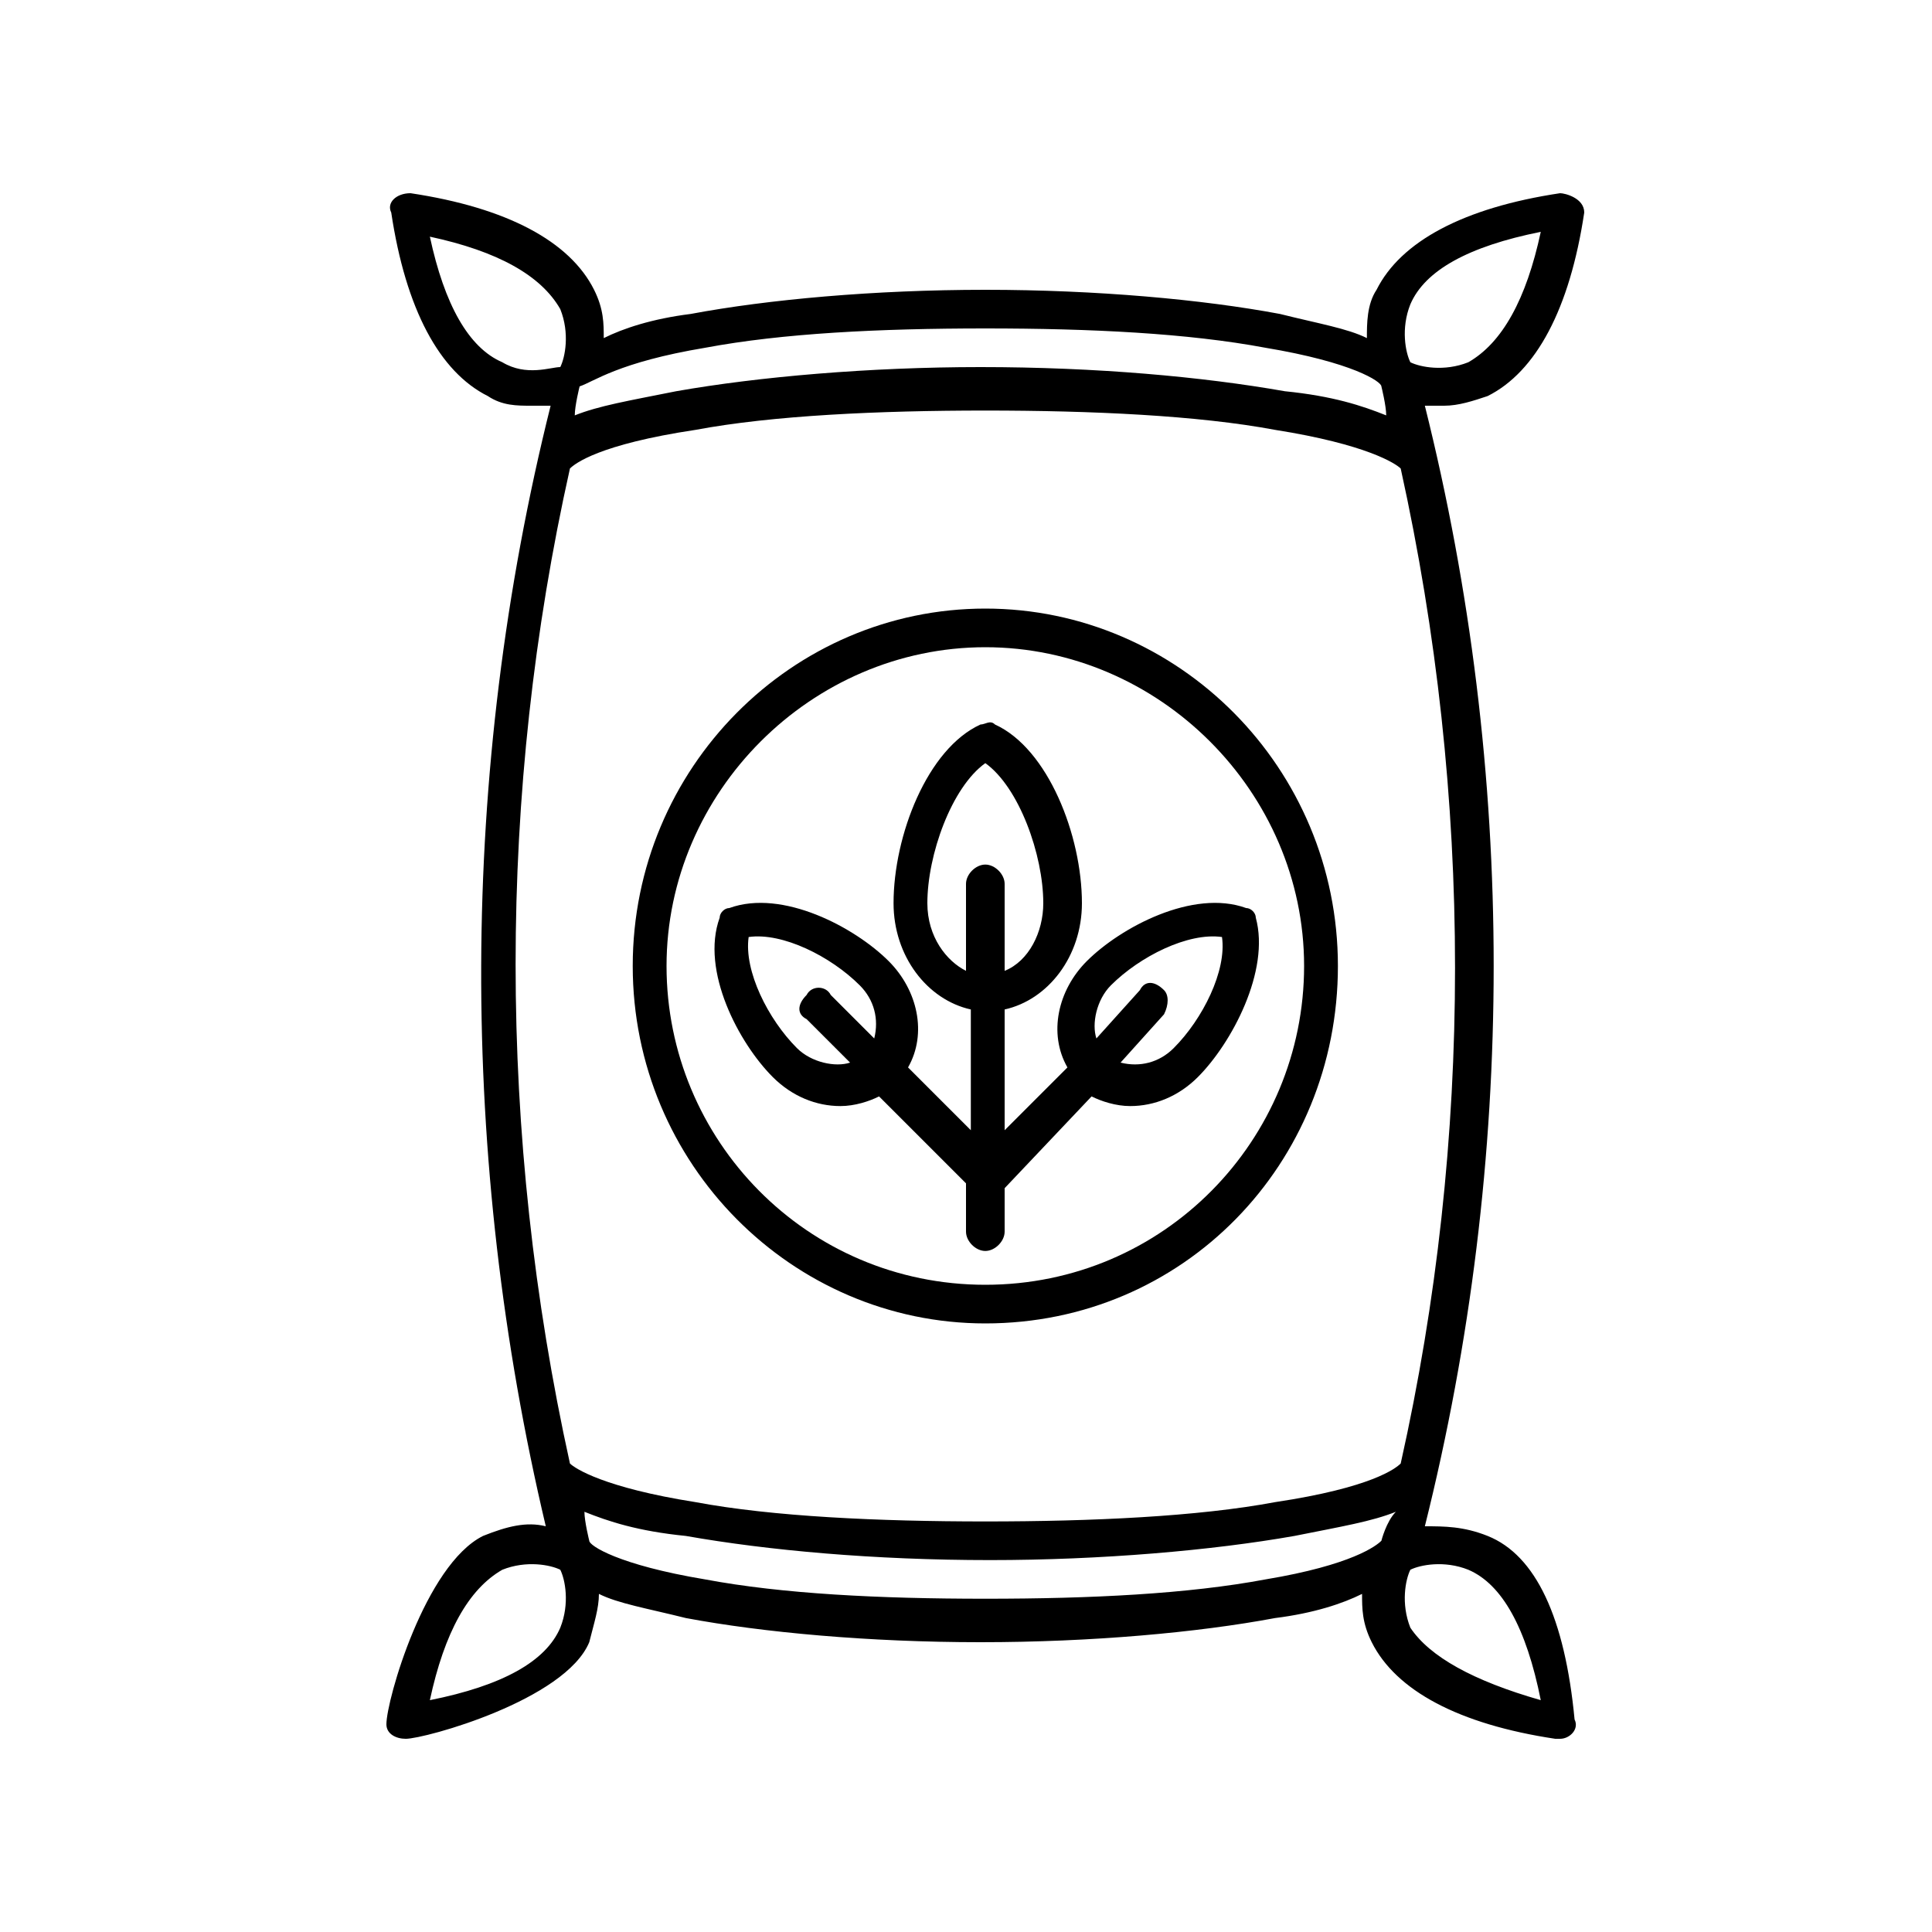
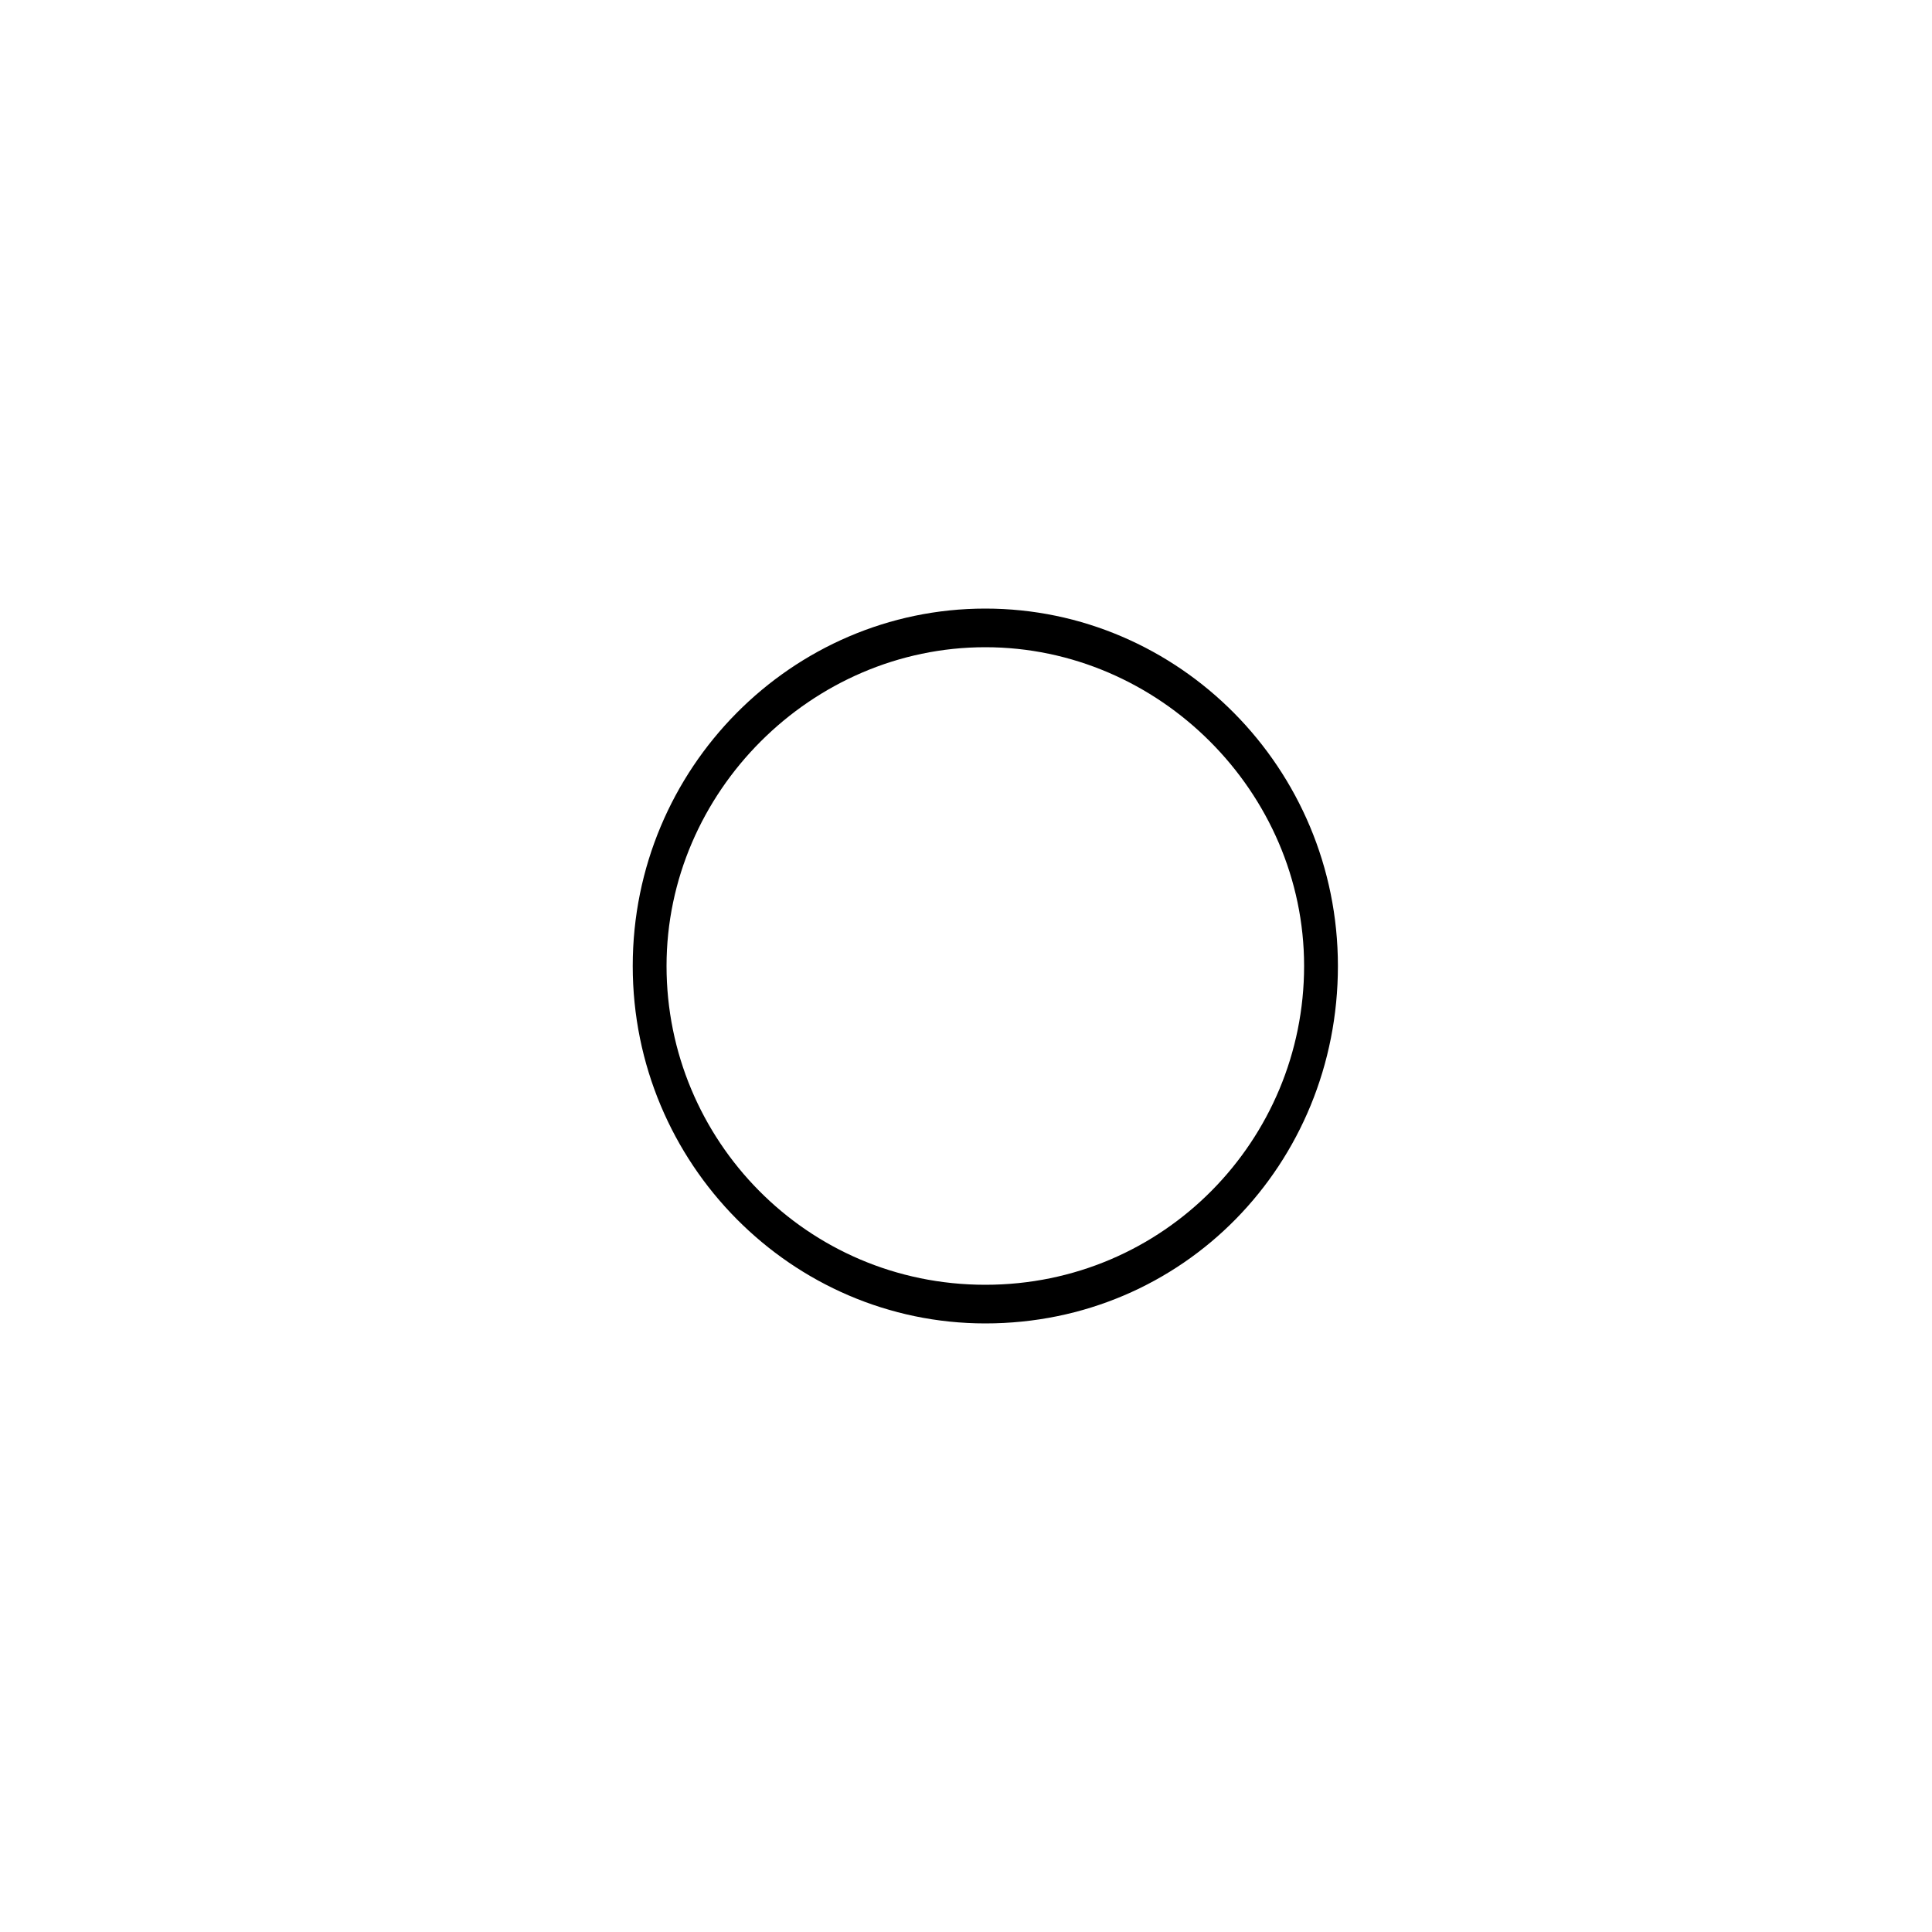
<svg xmlns="http://www.w3.org/2000/svg" width="44" height="44" viewBox="0 0 44 44" fill="none">
-   <path d="M28.6 20.9C28.6 20.79 28.49 20.68 28.38 20.68C27.17 20.24 25.52 21.12 24.75 21.89C24.09 22.55 23.87 23.54 24.31 24.31L22.88 25.74V22.99C23.87 22.77 24.64 21.78 24.64 20.57C24.64 19.03 23.87 17.05 22.66 16.5C22.55 16.39 22.44 16.5 22.33 16.5C21.12 17.05 20.35 19.03 20.35 20.57C20.35 21.78 21.12 22.77 22.11 22.99V25.74L20.68 24.31C21.12 23.54 20.9 22.55 20.24 21.89C19.47 21.12 17.82 20.24 16.61 20.68C16.5 20.68 16.39 20.79 16.39 20.9C15.95 22.11 16.83 23.76 17.6 24.53C18.04 24.97 18.59 25.19 19.14 25.19C19.47 25.19 19.8 25.08 20.02 24.97L22 26.95V28.05C22 28.27 22.22 28.49 22.44 28.49C22.66 28.49 22.88 28.27 22.88 28.05V27.06L24.86 24.97C25.08 25.08 25.41 25.19 25.74 25.19C26.29 25.19 26.84 24.97 27.28 24.53C28.05 23.76 28.93 22.11 28.6 20.9ZM18.15 23.87C17.49 23.21 16.94 22.11 17.05 21.34C17.82 21.23 18.92 21.78 19.58 22.44C19.91 22.77 20.02 23.21 19.91 23.65L18.92 22.66C18.81 22.44 18.48 22.44 18.37 22.66C18.15 22.88 18.15 23.1 18.37 23.21L19.36 24.2C19.03 24.31 18.48 24.2 18.15 23.87ZM21.12 20.57C21.12 19.47 21.67 17.93 22.44 17.38C23.21 17.93 23.76 19.47 23.76 20.57C23.76 21.23 23.43 21.89 22.88 22.11V20.13C22.88 19.91 22.66 19.69 22.44 19.69C22.22 19.69 22 19.91 22 20.13V22.11C21.56 21.89 21.12 21.34 21.12 20.57ZM26.73 23.87C26.4 24.2 25.96 24.31 25.52 24.2L26.51 23.1C26.62 22.88 26.62 22.66 26.51 22.55C26.29 22.33 26.07 22.33 25.96 22.55L24.97 23.65C24.86 23.32 24.97 22.77 25.3 22.44C25.96 21.78 27.06 21.23 27.83 21.34C27.94 22.11 27.39 23.21 26.73 23.87Z" fill="black" />
  <path d="M22.44 30.14C18.04 30.14 14.41 26.51 14.41 22C14.41 17.49 18.04 13.86 22.44 13.86C26.84 13.86 30.47 17.49 30.47 22C30.47 26.51 26.95 30.14 22.44 30.14ZM22.44 14.74C18.48 14.74 15.18 18.04 15.18 22C15.18 25.96 18.37 29.26 22.44 29.26C26.51 29.26 29.7 25.96 29.7 22C29.7 18.04 26.4 14.74 22.44 14.74Z" fill="black" />
-   <path d="M33.88 34.98C33.33 34.76 32.89 34.76 32.45 34.76C34.54 26.4 34.54 17.6 32.45 9.24C32.56 9.24 32.67 9.24 32.89 9.24C33.22 9.24 33.55 9.13 33.88 9.02C34.98 8.47 35.75 7.04 36.08 4.84C36.08 4.51 35.64 4.4 35.53 4.4C33.33 4.73 31.9 5.5 31.35 6.6C31.13 6.93 31.13 7.37 31.13 7.7C30.69 7.48 30.03 7.37 29.15 7.15C27.39 6.82 24.97 6.6 22.44 6.6C19.91 6.6 17.49 6.82 15.73 7.15C14.85 7.26 14.19 7.48 13.75 7.7C13.75 7.37 13.75 7.04 13.53 6.6C12.98 5.5 11.55 4.73 9.35 4.4C9.02 4.4 8.8 4.62 8.91 4.84C9.24 7.04 10.01 8.47 11.11 9.02C11.44 9.24 11.77 9.24 12.1 9.24C12.21 9.24 12.32 9.24 12.54 9.24C10.45 17.6 10.45 26.4 12.43 34.76C11.99 34.65 11.55 34.76 11 34.98C9.68 35.64 8.8 38.72 8.8 39.27C8.8 39.49 9.02 39.6 9.24 39.6C9.68 39.6 12.87 38.72 13.42 37.4C13.53 36.96 13.64 36.63 13.64 36.3C14.08 36.52 14.74 36.63 15.62 36.85C17.38 37.18 19.8 37.4 22.33 37.4C24.86 37.4 27.28 37.18 29.04 36.85C29.92 36.74 30.58 36.52 31.02 36.3C31.02 36.63 31.02 36.96 31.24 37.4C31.79 38.5 33.22 39.27 35.42 39.6C35.53 39.6 35.53 39.6 35.53 39.6C35.75 39.6 35.97 39.38 35.86 39.16C35.64 36.85 34.98 35.42 33.88 34.98ZM32.12 6.93C32.45 6.16 33.44 5.61 35.09 5.28C34.76 6.82 34.21 7.81 33.44 8.25C32.89 8.47 32.34 8.36 32.12 8.25C32.01 8.03 31.9 7.48 32.12 6.93ZM16.06 7.92C17.82 7.59 20.02 7.48 22.44 7.48C24.86 7.48 27.06 7.59 28.82 7.92C30.8 8.25 31.46 8.69 31.46 8.8C31.46 8.8 31.57 9.24 31.57 9.46C31.02 9.24 30.36 9.02 29.26 8.91C27.39 8.58 24.97 8.36 22.33 8.36C19.8 8.36 17.27 8.58 15.4 8.91C14.3 9.13 13.64 9.24 13.09 9.46C13.09 9.24 13.2 8.8 13.2 8.8C13.53 8.69 14.08 8.25 16.06 7.92ZM11.44 8.25C10.67 7.92 10.12 6.93 9.79 5.39C11.33 5.72 12.32 6.27 12.76 7.04C12.98 7.59 12.87 8.14 12.76 8.36C12.54 8.36 11.99 8.58 11.44 8.25ZM12.76 37.07C12.43 37.84 11.44 38.39 9.79 38.72C10.12 37.18 10.67 36.19 11.44 35.75C11.99 35.53 12.54 35.64 12.76 35.75C12.87 35.97 12.98 36.52 12.76 37.07ZM31.46 35.09C31.35 35.2 30.8 35.64 28.82 35.97C27.06 36.3 24.86 36.41 22.44 36.41C20.02 36.41 17.82 36.3 16.06 35.97C14.08 35.64 13.42 35.2 13.42 35.09C13.42 35.09 13.31 34.65 13.31 34.43C13.86 34.65 14.52 34.87 15.62 34.98C17.49 35.31 19.91 35.53 22.55 35.53C25.08 35.53 27.61 35.31 29.48 34.98C30.58 34.76 31.24 34.65 31.79 34.43C31.57 34.65 31.46 35.09 31.46 35.09ZM29.04 34.21C27.28 34.54 24.86 34.65 22.44 34.65C20.02 34.65 17.6 34.54 15.84 34.21C13.75 33.88 13.09 33.44 12.98 33.33C11.33 25.85 11.33 18.04 12.98 10.67C13.09 10.56 13.64 10.12 15.84 9.79C17.6 9.46 20.02 9.35 22.44 9.35C24.86 9.35 27.28 9.46 29.04 9.79C31.13 10.12 31.79 10.56 31.9 10.67C33.55 18.15 33.55 25.96 31.9 33.33C31.79 33.44 31.24 33.88 29.04 34.21ZM32.12 37.07C31.9 36.52 32.01 35.97 32.12 35.75C32.34 35.64 32.89 35.53 33.44 35.75C34.21 36.08 34.76 37.07 35.09 38.72C33.55 38.28 32.56 37.73 32.12 37.07Z" fill="black" />
</svg>